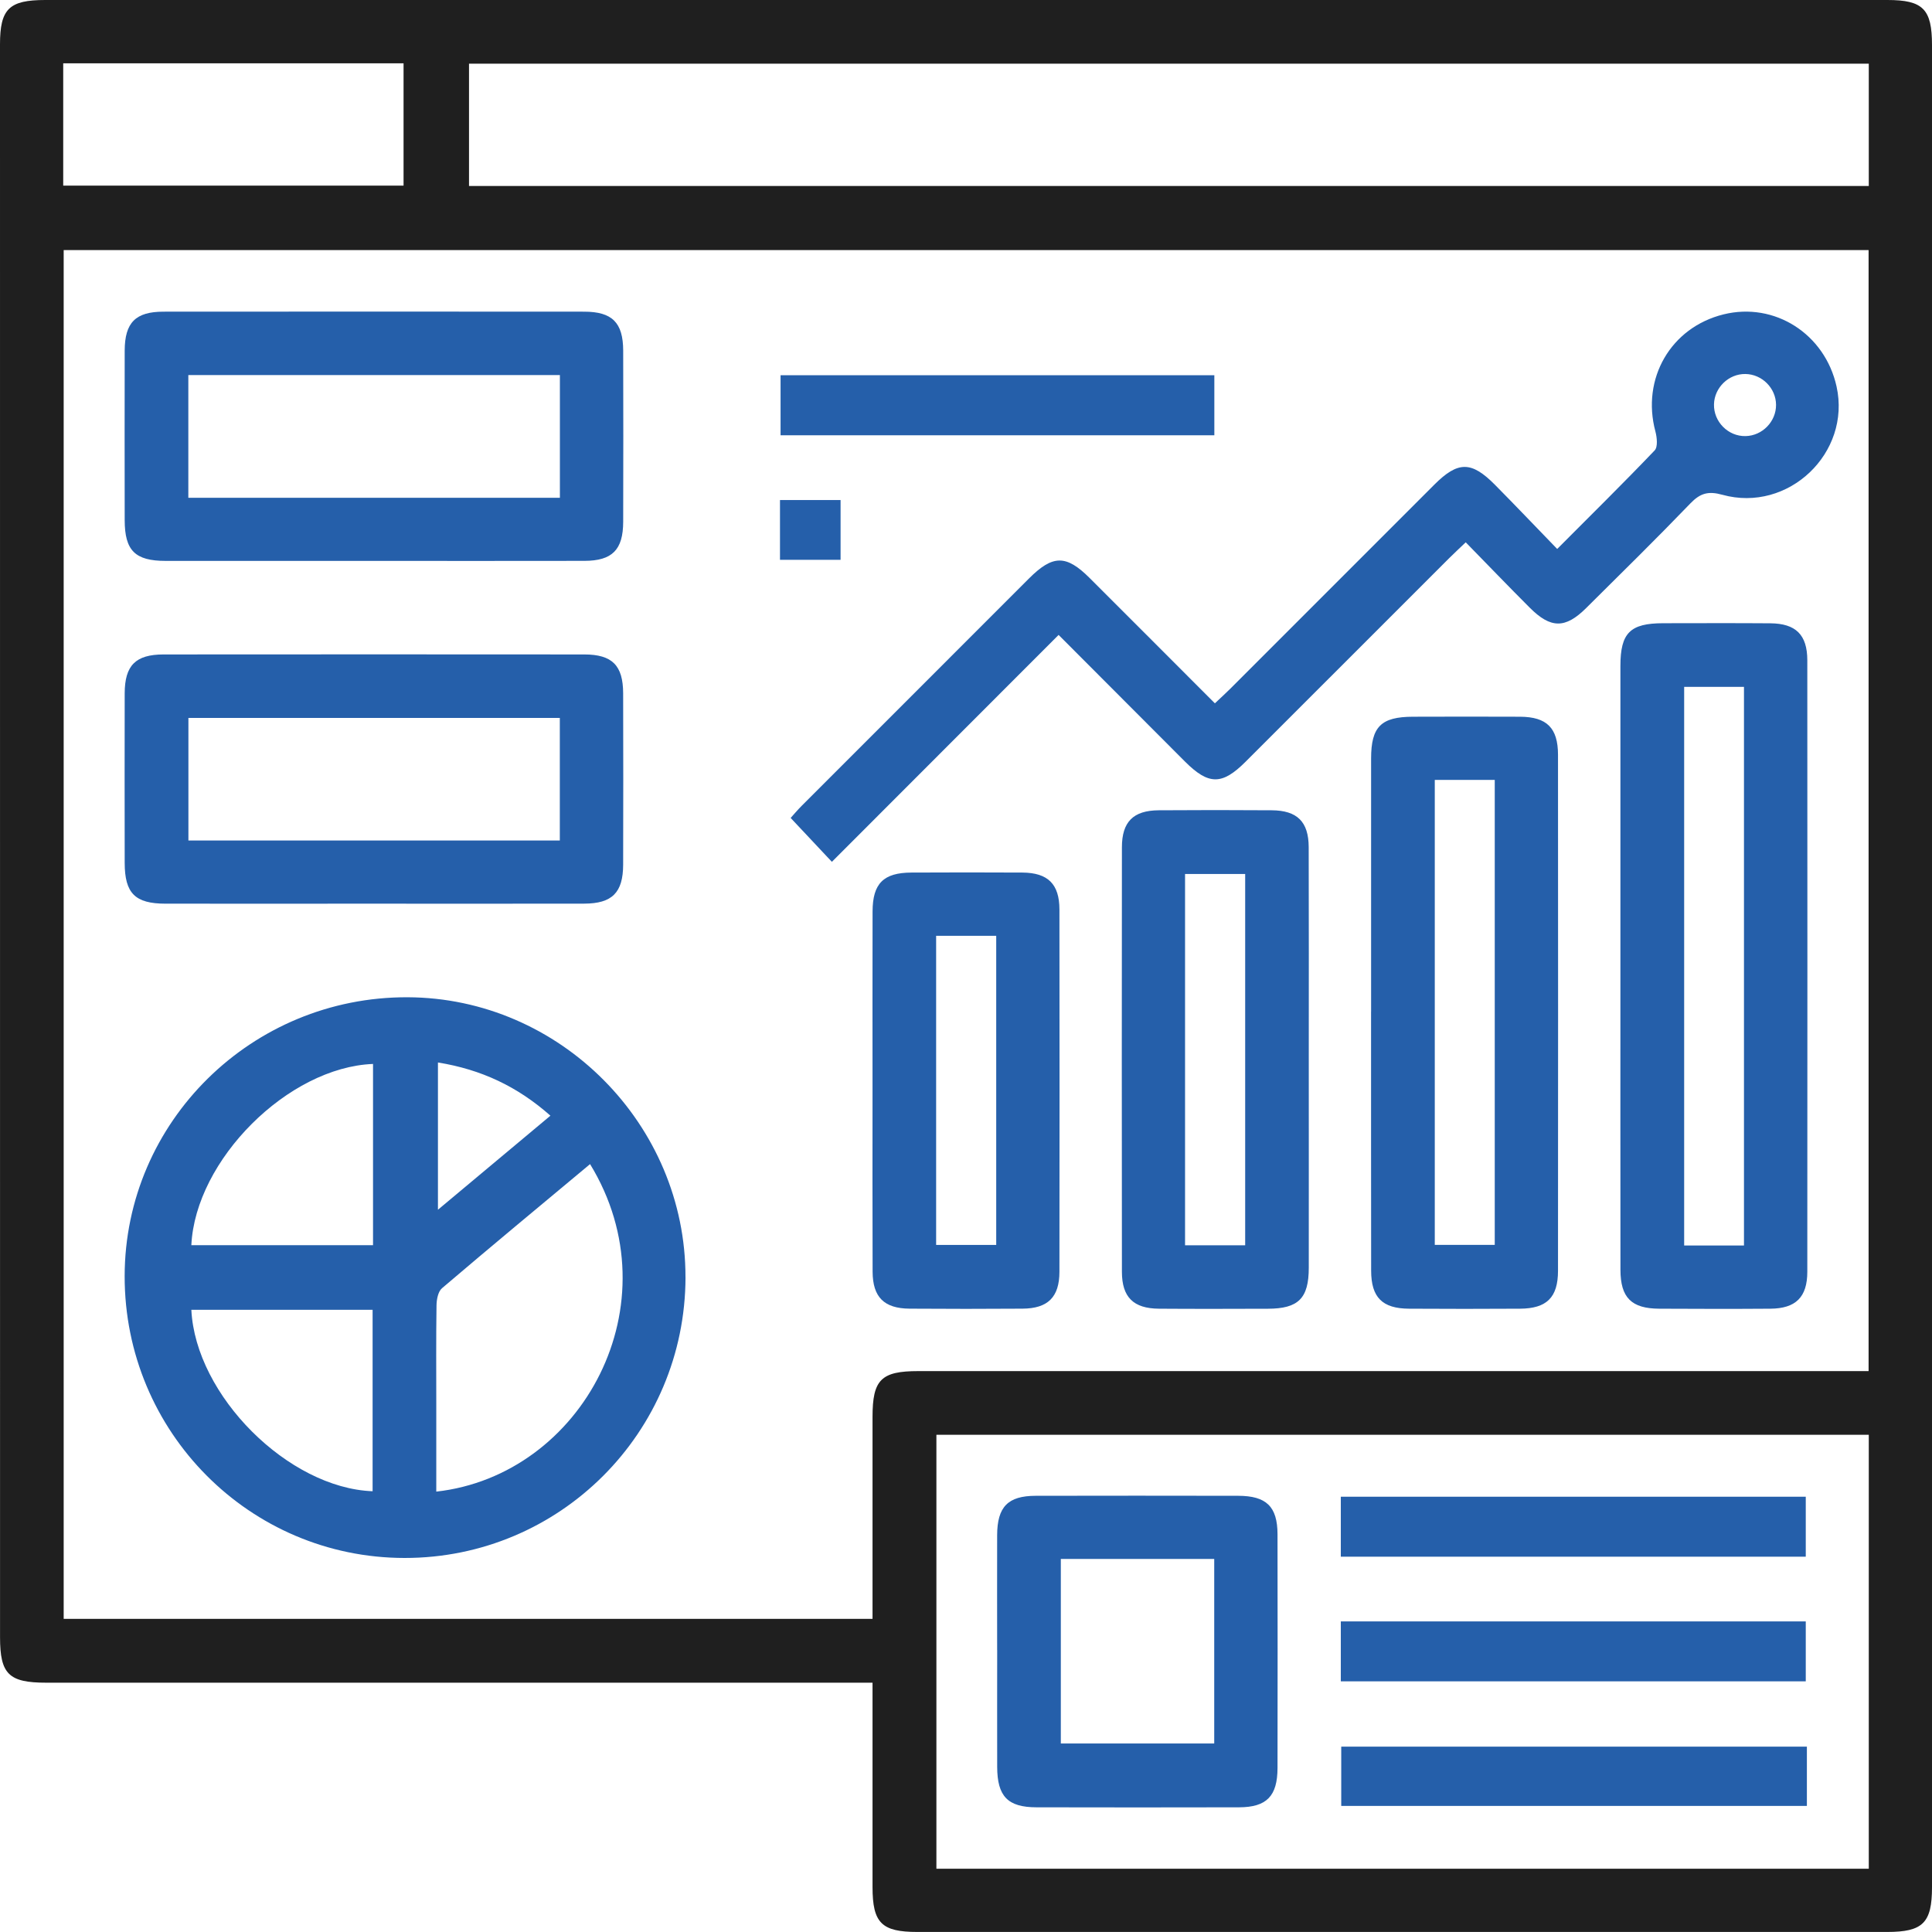
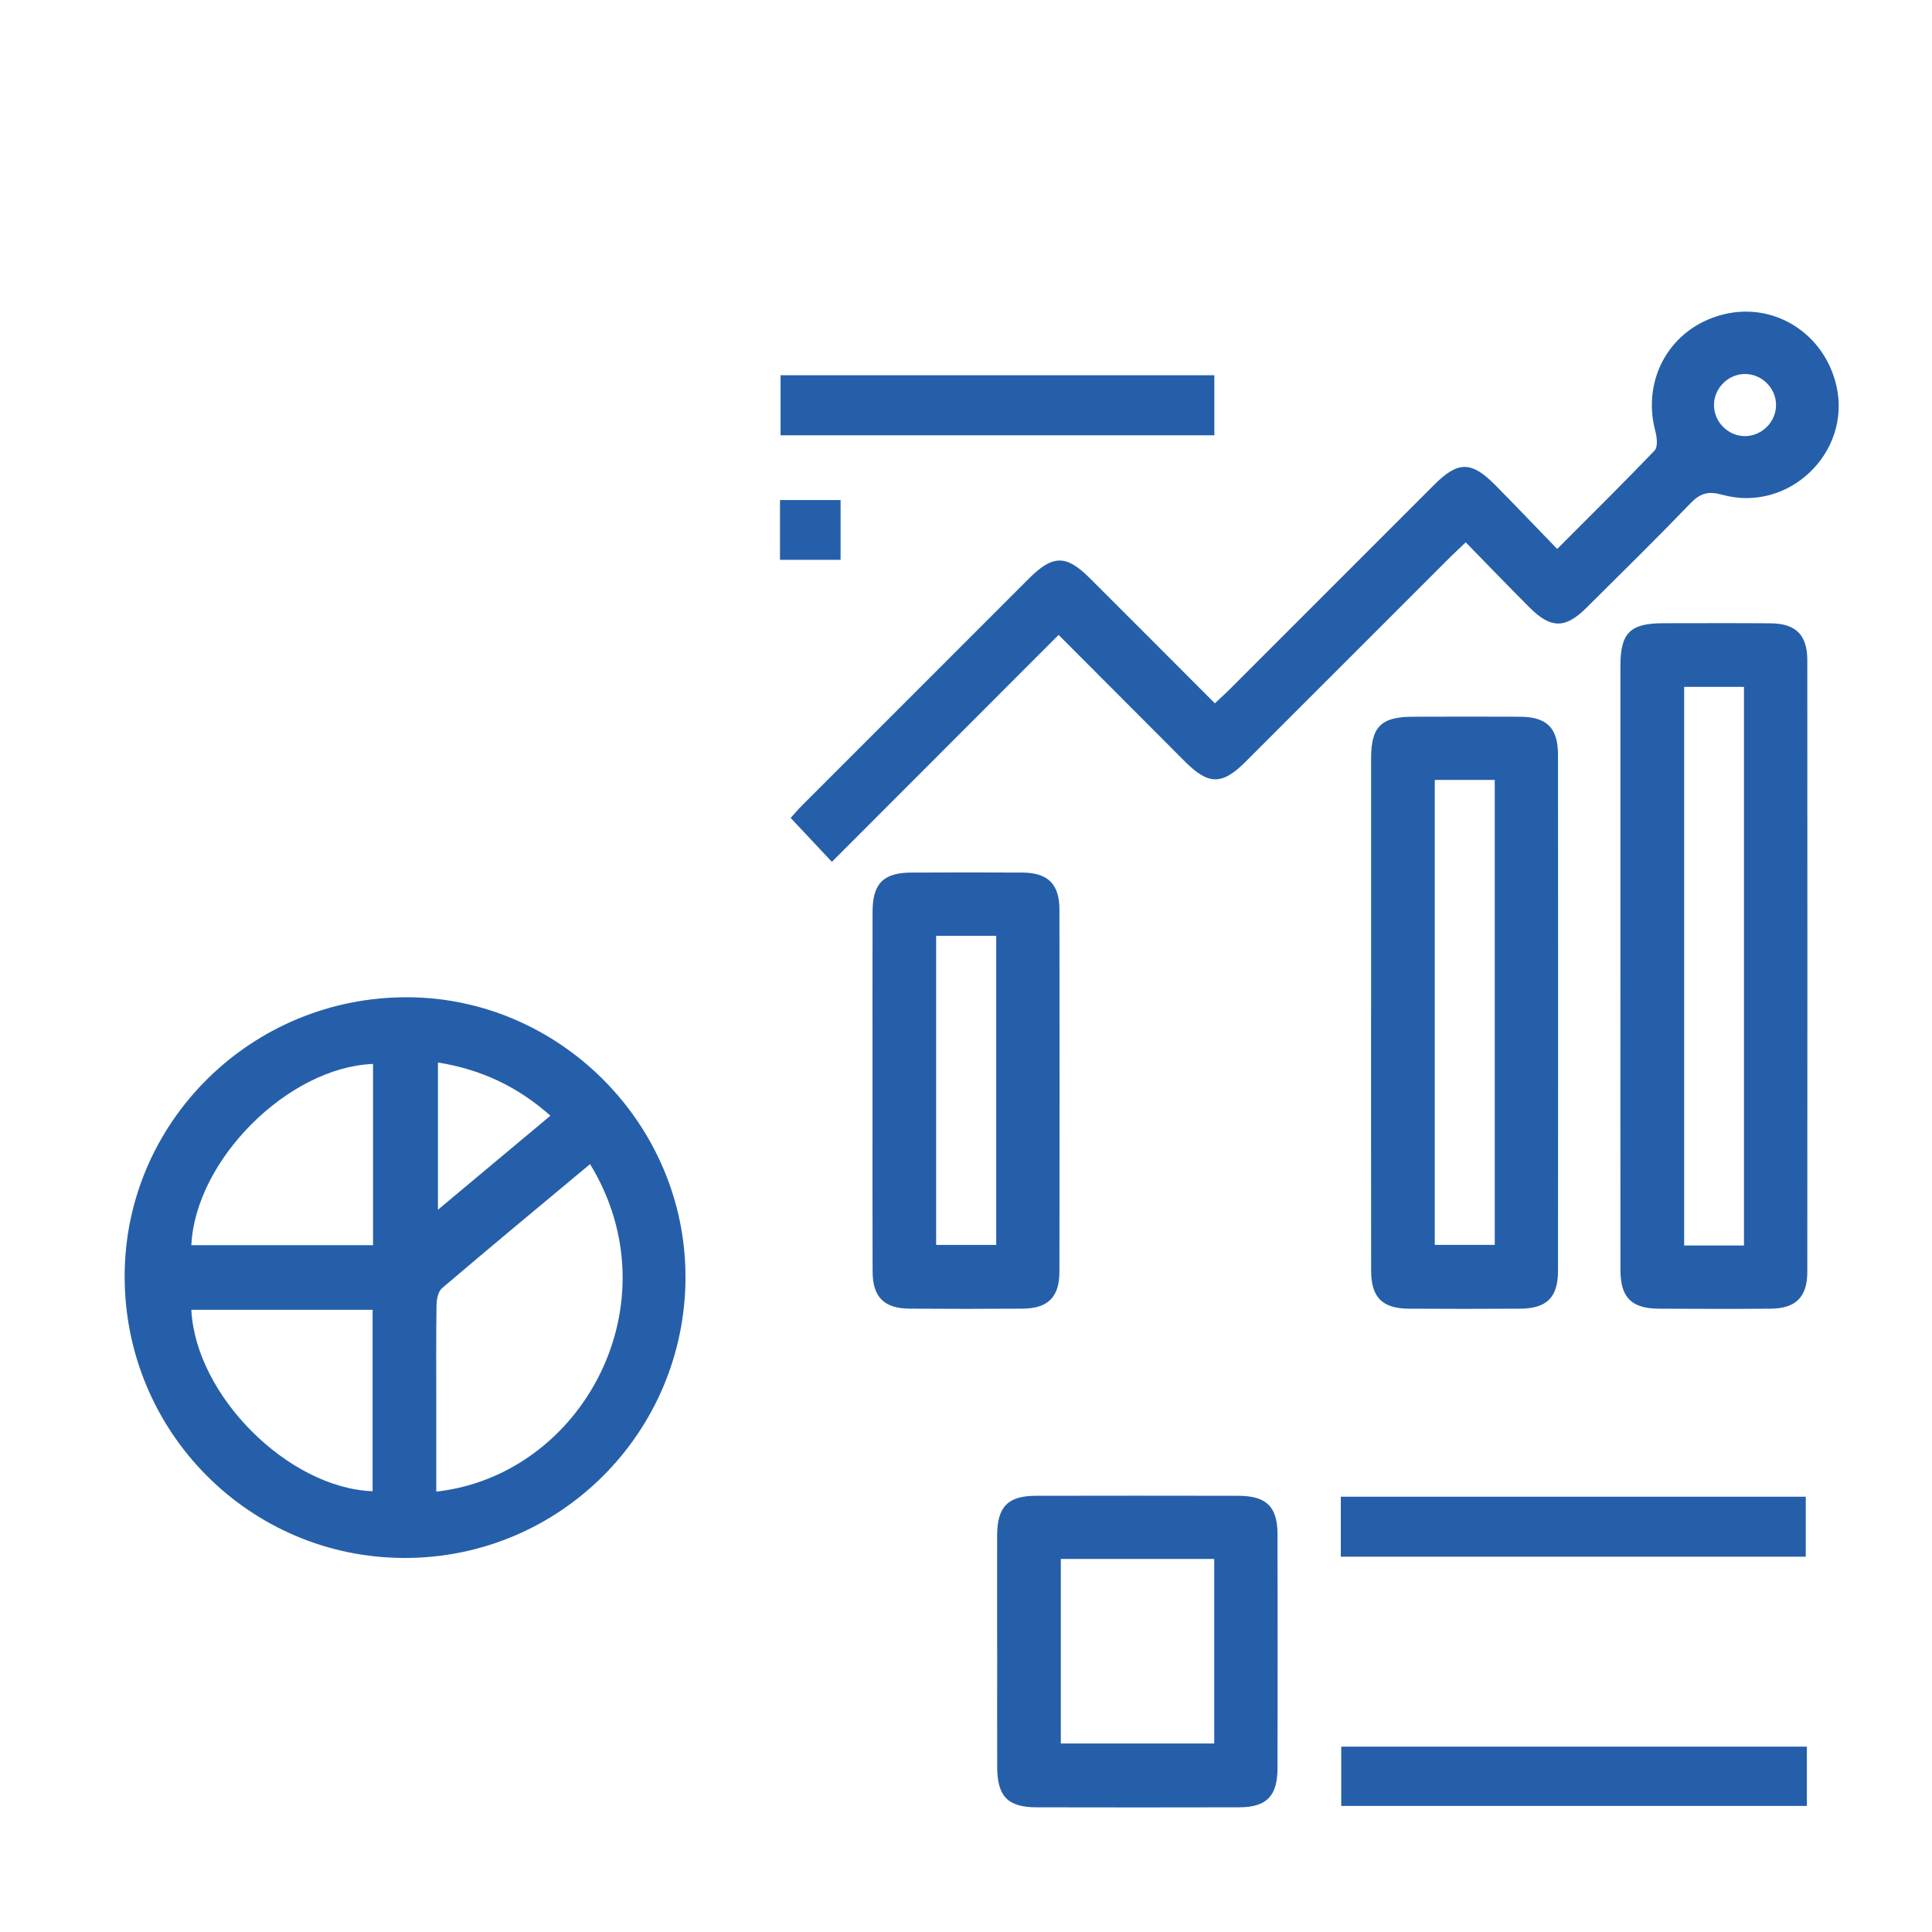
<svg xmlns="http://www.w3.org/2000/svg" id="a" viewBox="0 0 500 500">
-   <path d="M225.81,435.48h-6.73c-69.04,0-138.09,0-207.13,0-9.68,0-11.94-2.22-11.94-11.75C0,286.31,0,148.9,0,11.48,0,2.3,2.35,0,11.7,0,170.62,0,329.54,0,488.46,0c9.21,0,11.54,2.35,11.54,11.65,0,158.92,0,317.84,0,476.76,0,9.23-2.36,11.58-11.61,11.58-83.66,0-167.32,0-250.98,0-9.26,0-11.59-2.34-11.6-11.59,0-17.44,0-34.88,0-52.92ZM16.48,64.72V418.96H225.81c0-17.69,0-34.98,0-52.27,0-9.62,2.22-11.85,11.83-11.85,79.95,0,159.91,0,239.86,0h6.09V64.72H16.48ZM483.64,371.32H242.34v112.3h241.3v-112.3Zm0-354.84H121.38v31.65H483.64V16.48ZM16.36,48.04H104.44V16.39H16.36v31.65Z" style="fill:#1f1f1f;" />
  <path d="M177.41,330.53c-.07,40.24-32.56,72.71-72.72,72.67-40.09-.04-72.48-32.66-72.43-72.94,.05-39.95,32.89-72.31,73.21-72.17,39.45,.14,72,32.92,71.93,72.45Zm-24.7-29.26c-12.9,10.76-25.69,21.35-38.32,32.12-1.02,.87-1.4,2.92-1.42,4.44-.13,8.56-.06,17.12-.06,25.68,0,7.49,0,14.98,0,22.52,37.82-4.23,61.86-48.65,39.8-84.76Zm-56.17-25.92c-21.97,.85-45.97,24.82-47.02,46.91h47.02v-46.91Zm-.11,110.58v-46.96H49.52c1.09,22.19,25.09,46.15,46.91,46.96Zm16.91-110.96v38.11c10-8.36,19.43-16.24,29.11-24.34-8.54-7.56-17.88-11.95-29.11-13.77Z" style="fill:#255faa;" />
  <path d="M273.96,164.32c-19.86,19.87-39.18,39.21-58.67,58.72-3.47-3.69-6.88-7.33-10.67-11.36,.75-.83,1.78-2.06,2.91-3.19,19.58-19.6,39.18-39.2,58.78-58.79,6.15-6.14,9.6-6.18,15.69-.11,10.69,10.66,21.35,21.36,32.41,32.43,1.48-1.4,2.8-2.59,4.06-3.85,17.58-17.57,35.14-35.16,52.72-52.73,6.12-6.12,9.59-6.14,15.68,0,5.3,5.35,10.48,10.8,16.13,16.63,8.8-8.83,17.14-17.04,25.22-25.5,.86-.9,.61-3.35,.2-4.9-3.67-13.69,3.96-26.93,17.63-30.31,13.21-3.27,26.23,5.04,29.25,18.66,3.81,17.18-12.47,32.77-29.58,28.02-3.61-1-5.69-.41-8.22,2.21-8.85,9.19-17.96,18.14-27.02,27.13-5.39,5.35-9.16,5.32-14.6-.13-5.45-5.45-10.79-11.01-16.55-16.9-1.68,1.61-2.99,2.82-4.26,4.08-17.58,17.57-35.14,35.16-52.73,52.72-6.09,6.08-9.56,6.05-15.69-.08-10.67-10.67-21.32-21.36-32.69-32.76Zm185.68-59.54c-.02-4.32-3.62-7.94-7.95-7.99-4.31-.05-8,3.51-8.11,7.83-.12,4.53,3.68,8.35,8.19,8.24,4.33-.1,7.89-3.76,7.87-8.08Z" style="fill:#255faa;" />
  <path d="M419.36,249.49c0-25.7,0-51.41,0-77.11,0-8.59,2.5-11.08,11.08-11.09,9.24-.01,18.48-.05,27.72,.02,6.59,.05,9.56,2.97,9.57,9.55,.03,52.75,.03,105.5,0,158.26,0,6.58-2.98,9.52-9.56,9.57-9.58,.07-19.15,.05-28.73,0-7.23-.03-10.06-2.84-10.07-10.08-.03-26.38-.01-52.75-.01-79.13Zm31.98,72.83V177.76h-15.48v144.57h15.48Z" style="fill:#255faa;" />
  <path d="M354.84,261.83c0-21.84-.01-43.68,0-65.52,0-8.25,2.58-10.8,10.84-10.82,9.24-.02,18.48-.05,27.72,0,6.91,.04,9.8,2.9,9.81,9.83,.03,44.52,.03,89.04,0,133.56,0,6.9-2.92,9.77-9.83,9.81-9.58,.06-19.15,.06-28.73,0-6.91-.04-9.79-2.91-9.8-9.84-.04-22.34-.01-44.69-.02-67.03Zm16.48-59.99v120.33h15.52v-120.33h-15.52Z" style="fill:#255faa;" />
-   <path d="M96.8,145.16c-17.98,0-35.95,.01-53.93,0-7.92,0-10.59-2.67-10.6-10.56-.02-14.62-.03-29.23,0-43.85,.02-7.26,2.81-10.09,10.04-10.09,36.29-.03,72.57-.03,108.86,0,7.25,0,10.08,2.82,10.11,10.04,.04,14.78,.04,29.57,0,44.35-.02,7.25-2.84,10.09-10.05,10.1-18.14,.04-36.29,.01-54.43,.01Zm48.1-16.34v-31.75H48.74v31.75h96.15Z" style="fill:#255faa;" />
-   <path d="M96.27,233.87c-17.81,0-35.62,.02-53.42,0-7.9,0-10.57-2.68-10.58-10.58-.02-14.62-.03-29.23,0-43.85,.02-7.24,2.82-10.06,10.06-10.07,36.29-.03,72.57-.03,108.86,0,7.24,0,10.06,2.83,10.08,10.06,.04,14.78,.04,29.57,0,44.35-.02,7.23-2.85,10.06-10.07,10.08-18.31,.04-36.62,.01-54.94,.01Zm48.61-16.35v-31.72H48.76v31.72h96.12Z" style="fill:#255faa;" />
-   <path d="M338.71,274.16c0,17.98,.02,35.95,0,53.93,0,7.91-2.68,10.59-10.56,10.61-9.41,.03-18.82,.06-28.22-.01-6.6-.05-9.57-2.97-9.58-9.54-.04-36.62-.04-73.25,0-109.87,0-6.61,2.95-9.53,9.53-9.58,9.74-.07,19.49-.07,29.23,0,6.6,.04,9.56,2.96,9.58,9.53,.06,18.31,.02,36.62,.02,54.93Zm-32.02,48.12h15.56v-96.09h-15.56v96.09Z" style="fill:#255faa;" />
  <path d="M225.81,282.26c0-15.46-.03-30.91,.01-46.37,.02-7.25,2.82-10.04,10.06-10.07,9.58-.04,19.15-.06,28.73,0,6.59,.05,9.56,2.97,9.57,9.55,.04,31.25,.04,62.49,0,93.74,0,6.58-2.98,9.53-9.56,9.57-9.74,.07-19.49,.07-29.23,0-6.59-.05-9.53-2.98-9.56-9.56-.06-15.62-.02-31.25-.02-46.87Zm16.46-40.08v80.01h15.55v-80.01h-15.55Z" style="fill:#255faa;" />
  <path d="M314.27,97.11v15.54h-112.26v-15.54h112.26Z" style="fill:#255faa;" />
  <path d="M217.54,129.41v15.47h-15.68v-15.47h15.68Z" style="fill:#255faa;" />
  <path d="M258.06,427.02c0-9.91-.03-19.82,0-29.73,.03-7.32,2.78-10.16,9.96-10.18,17.47-.04,34.94-.03,52.41,0,7.31,.01,10.17,2.79,10.19,9.95,.04,20.16,.03,40.32,0,60.48-.01,7.3-2.81,10.17-9.96,10.19-17.47,.04-34.94,.04-52.41,0-7.45-.01-10.16-2.83-10.18-10.47-.03-10.08,0-20.16,0-30.24Zm16.48-23.57v47.76h39.7v-47.76h-39.7Z" style="fill:#255faa;" />
  <path d="M347,402.87v-15.52h120.33v15.52h-120.33Z" style="fill:#255faa;" />
-   <path d="M347,435.13v-15.51h120.33v15.51h-120.33Z" style="fill:#255faa;" />
  <path d="M467.62,452.03v15.34h-120.51v-15.34h120.51Z" style="fill:#255faa;" />
</svg>